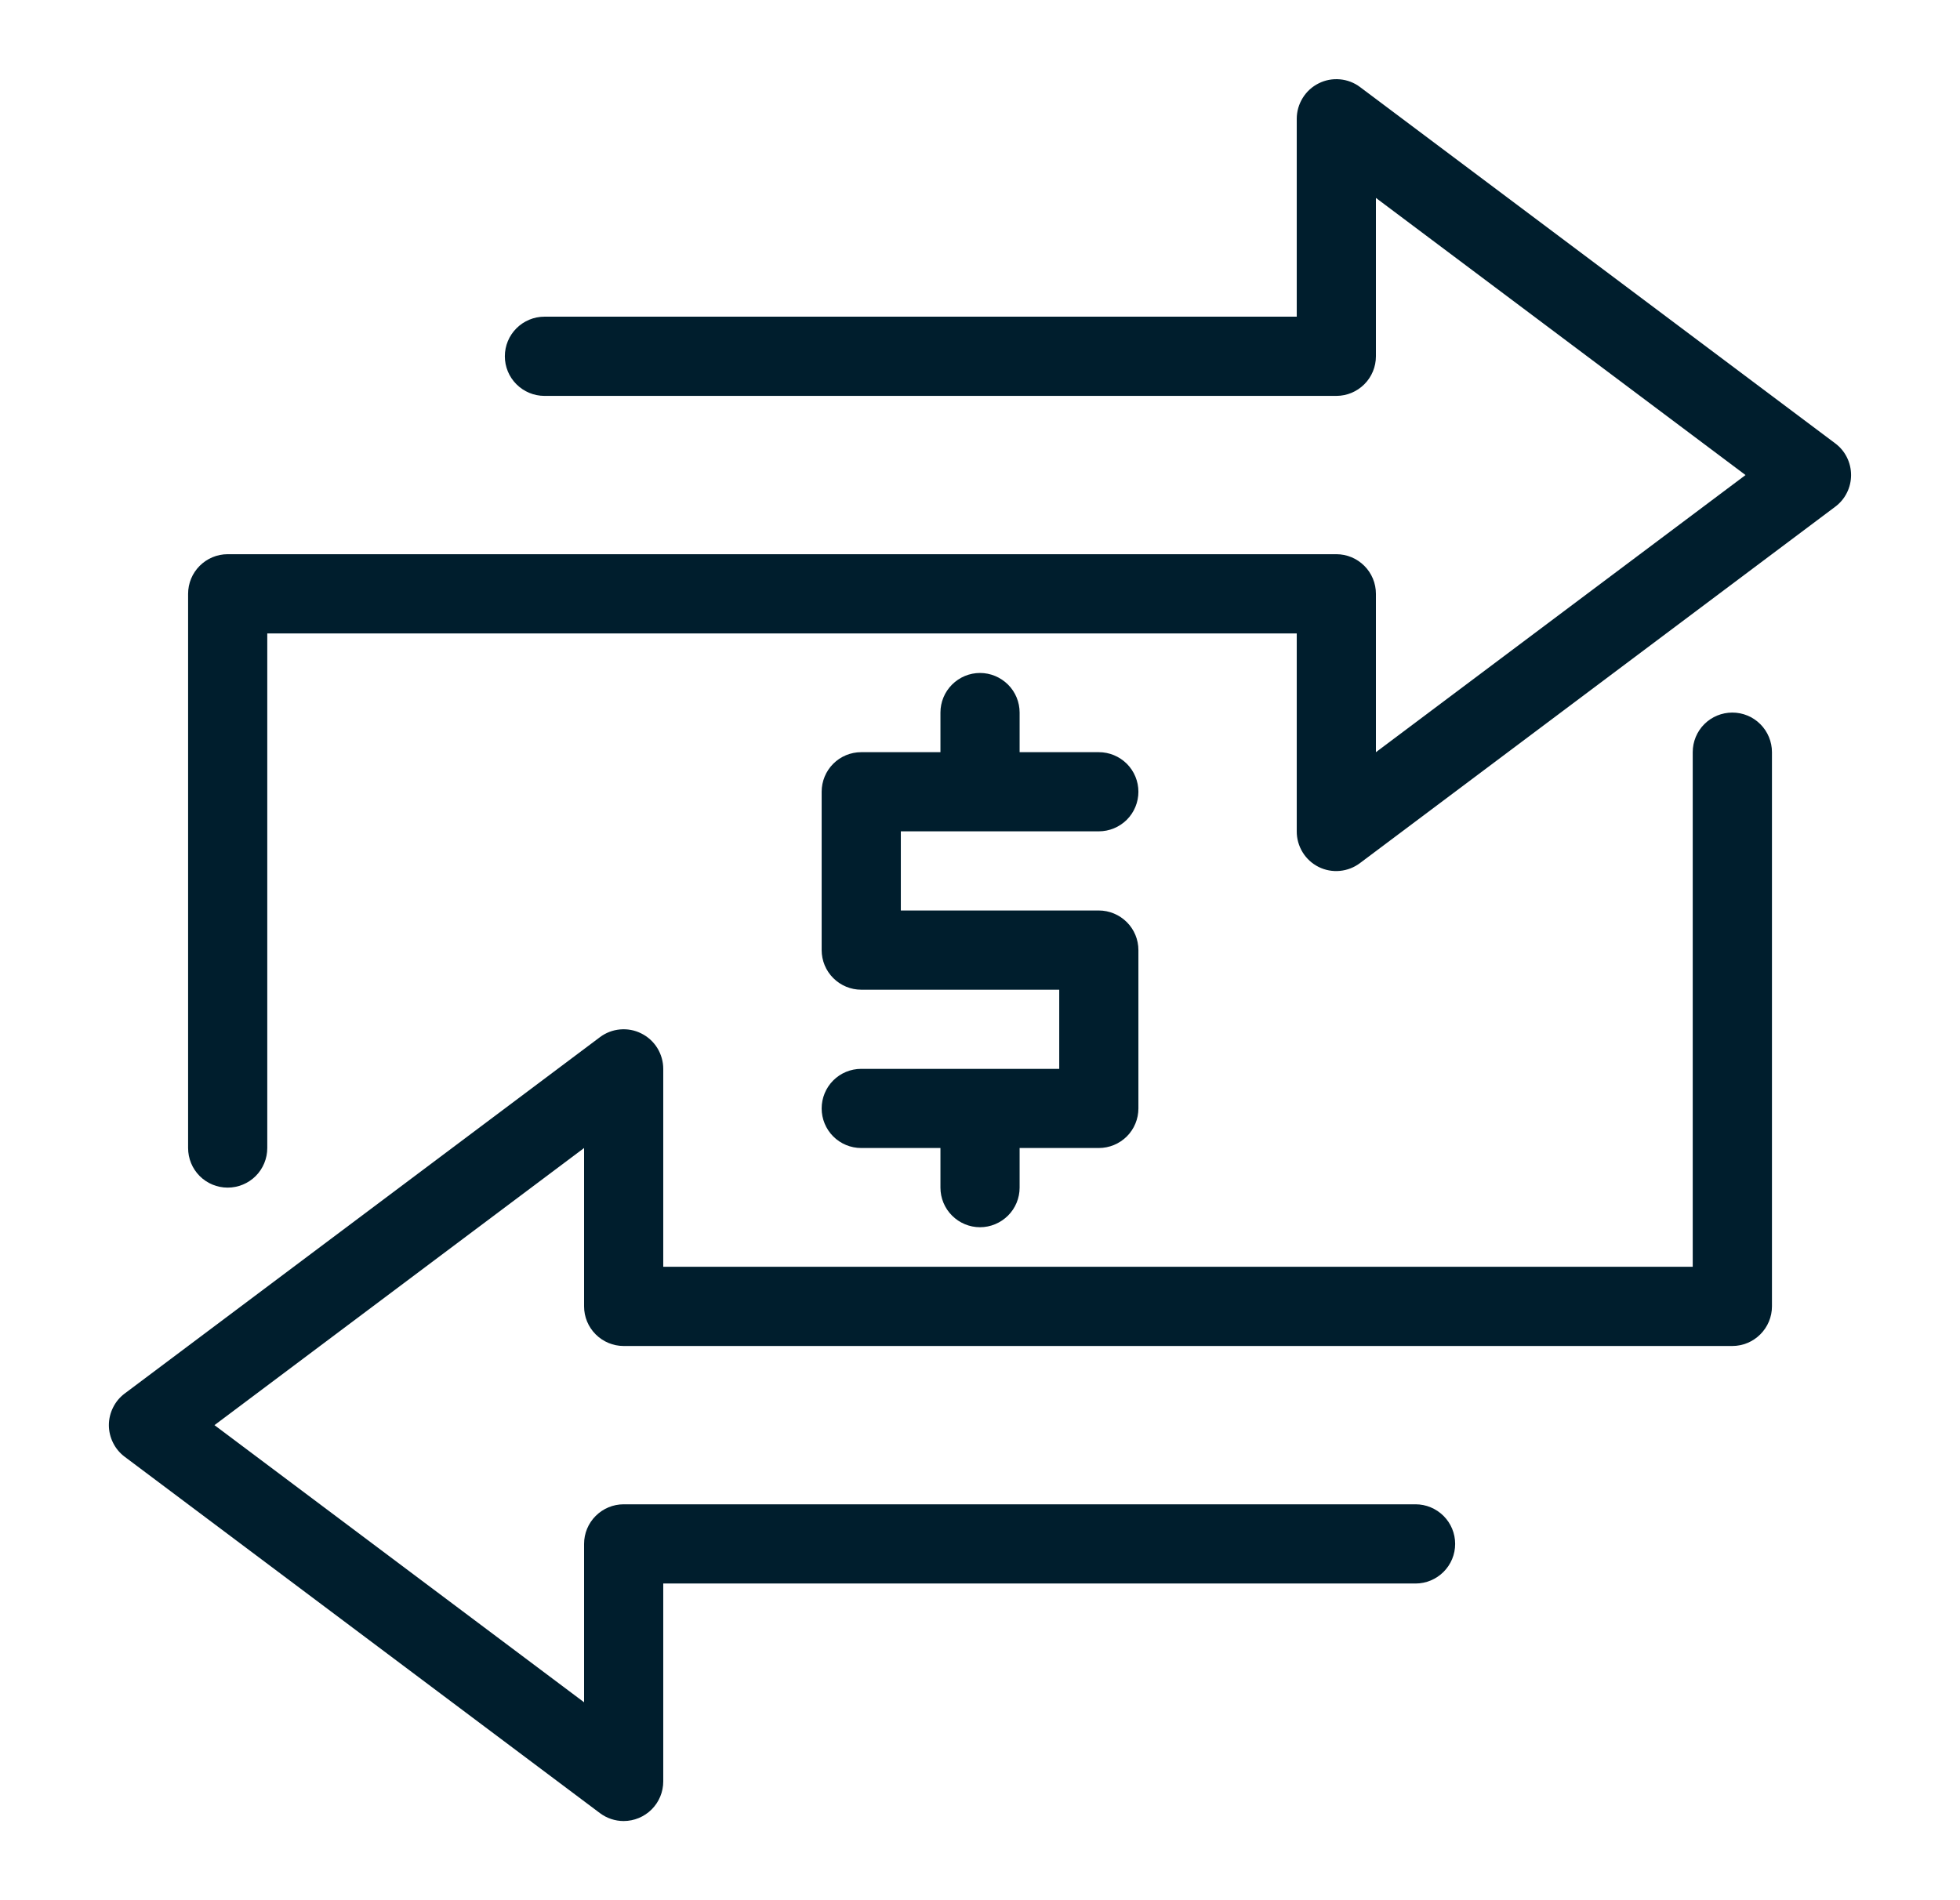
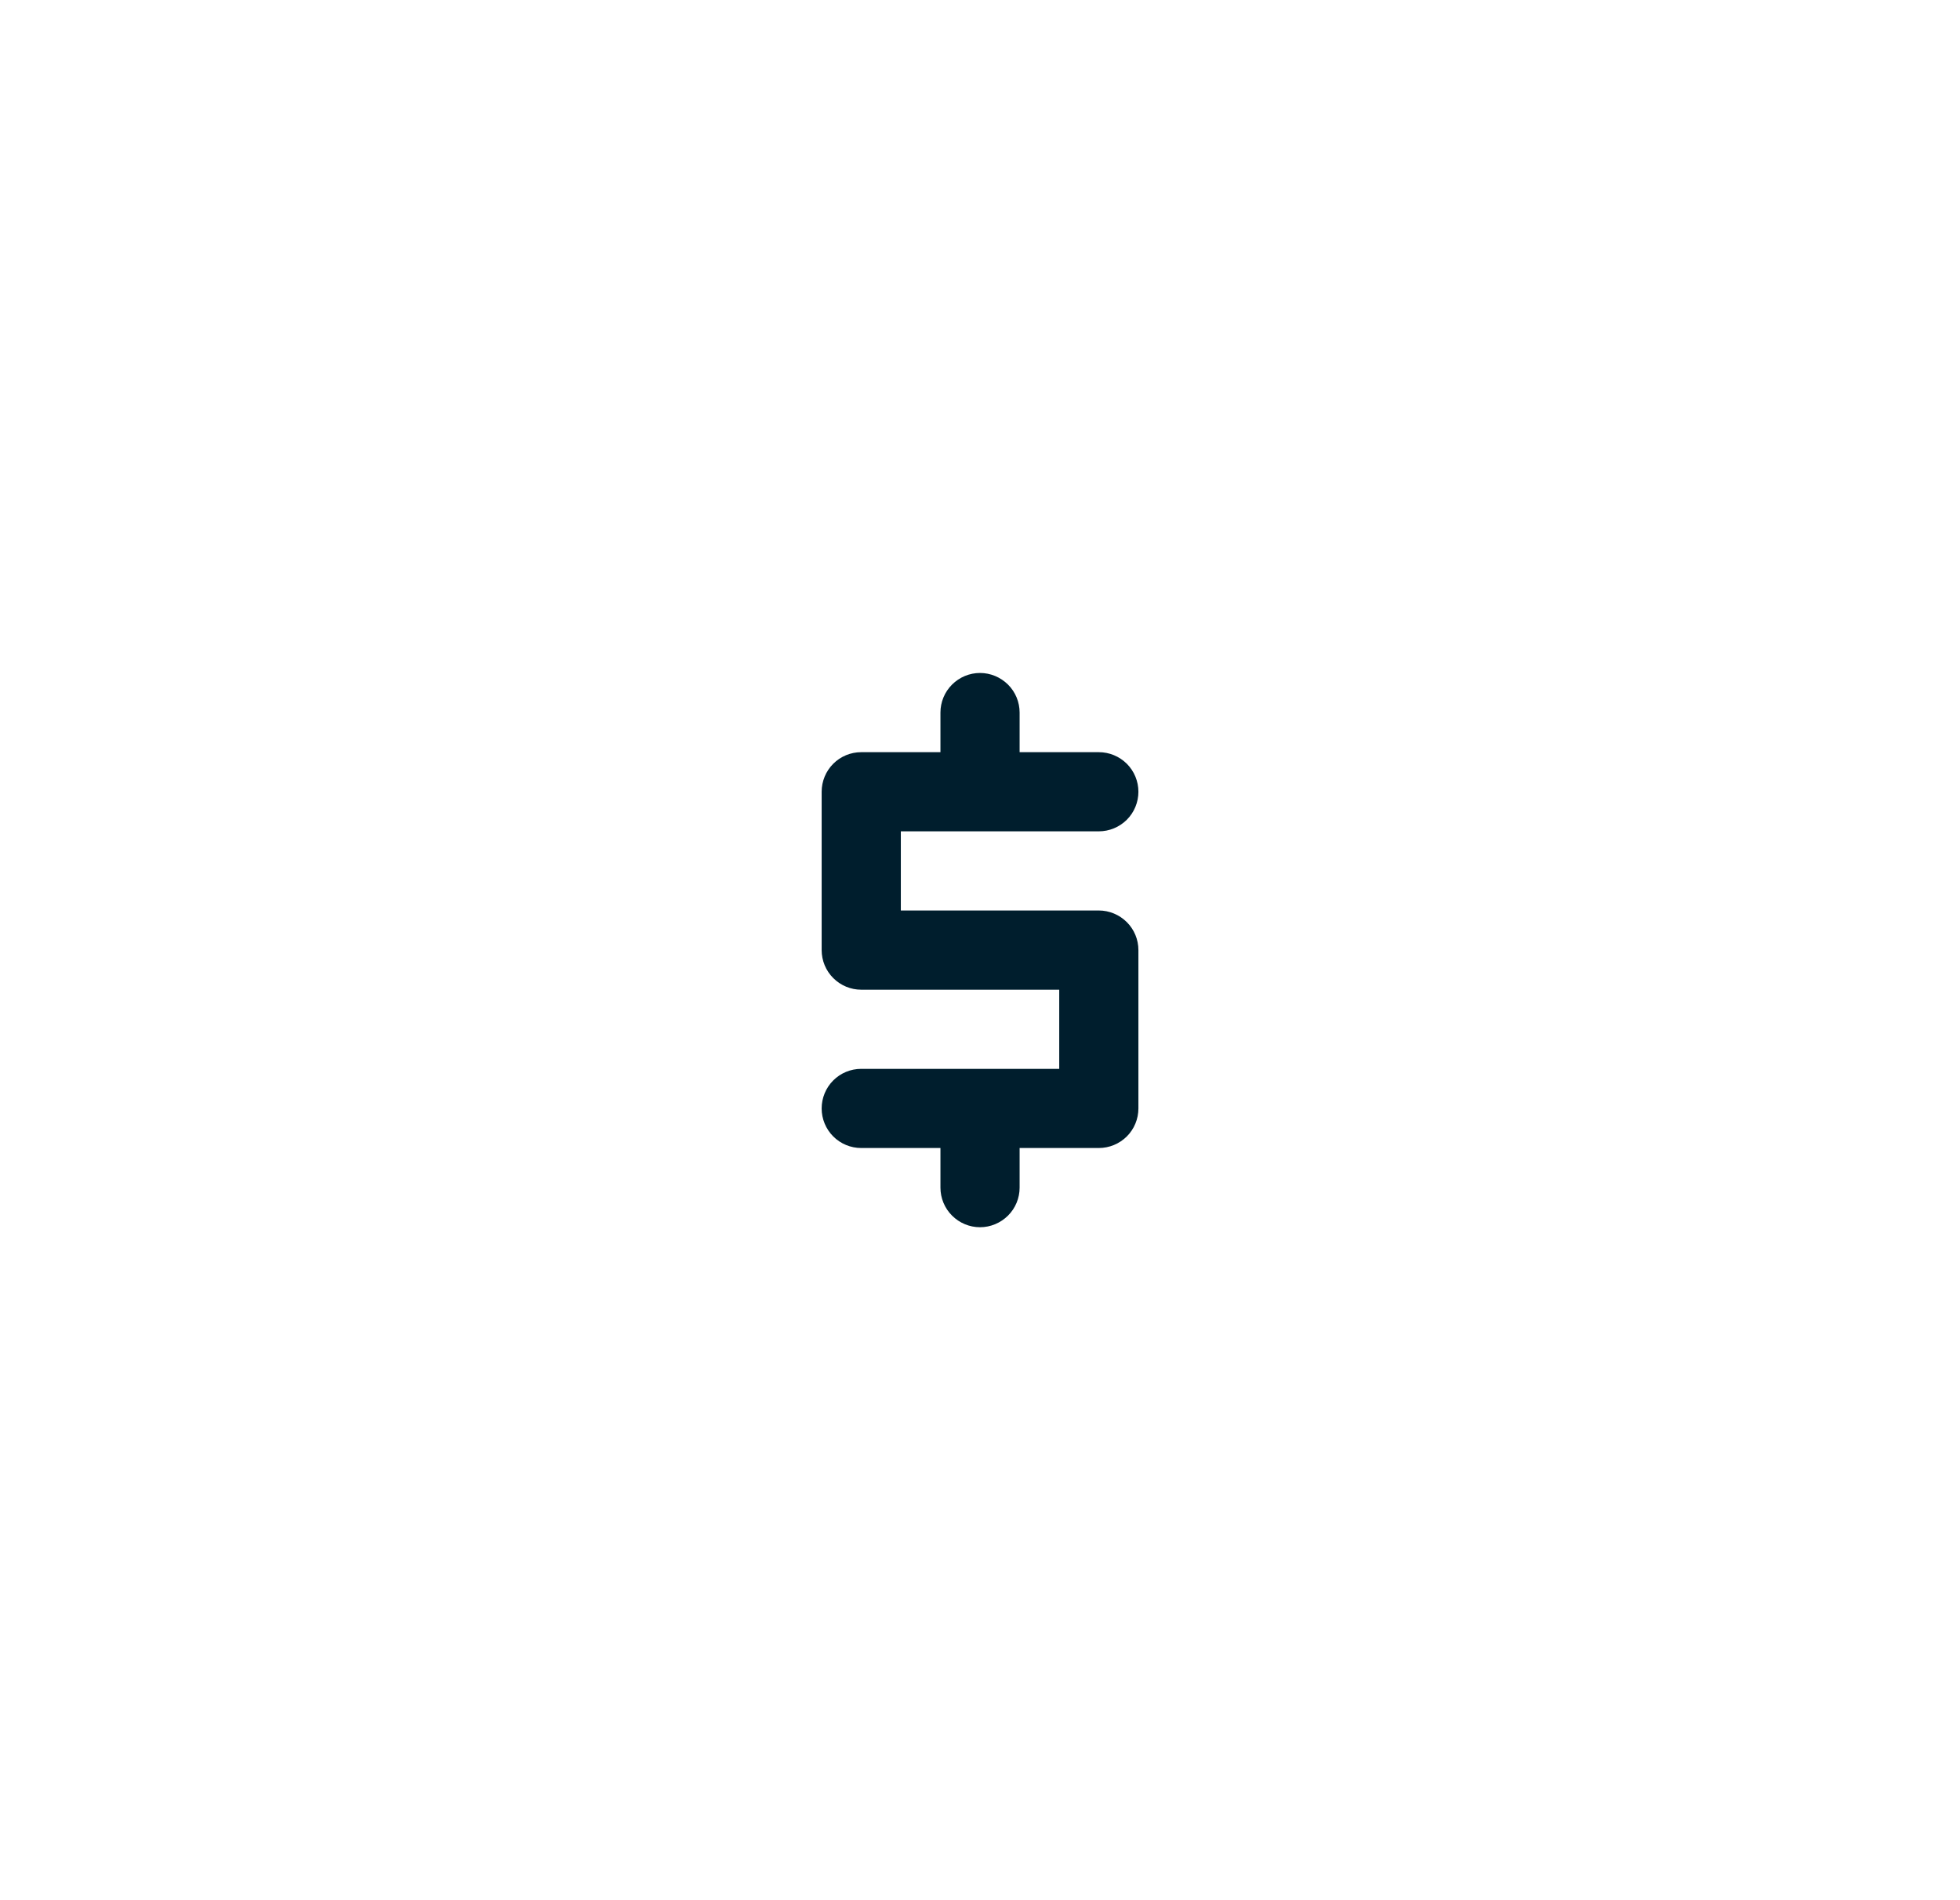
<svg xmlns="http://www.w3.org/2000/svg" width="33" height="32" viewBox="0 0 33 32" fill="none">
-   <path d="M10.1 30.533C10.216 30.62 10.356 30.667 10.5 30.667C10.677 30.667 10.847 30.596 10.972 30.471C11.097 30.346 11.167 30.177 11.167 30V26.667H23.834C24.01 26.667 24.18 26.596 24.305 26.471C24.43 26.346 24.5 26.177 24.5 26C24.5 25.823 24.43 25.654 24.305 25.529C24.18 25.404 24.01 25.333 23.834 25.333H10.5C10.323 25.333 10.154 25.404 10.029 25.529C9.904 25.654 9.834 25.823 9.834 26V28.667L3.611 24L9.834 19.333V22C9.834 22.177 9.904 22.346 10.029 22.471C10.154 22.596 10.323 22.667 10.5 22.667H29.167C29.344 22.667 29.513 22.596 29.638 22.471C29.763 22.346 29.834 22.177 29.834 22V12.667C29.834 12.49 29.763 12.32 29.638 12.195C29.513 12.07 29.344 12 29.167 12C28.99 12 28.82 12.07 28.695 12.195C28.57 12.32 28.5 12.49 28.5 12.667V21.333H11.167V18C11.167 17.876 11.132 17.755 11.067 17.649C11.002 17.544 10.909 17.459 10.798 17.404C10.688 17.348 10.564 17.325 10.44 17.336C10.317 17.347 10.199 17.392 10.1 17.467L2.1 23.467C2.017 23.529 1.95 23.609 1.904 23.702C1.858 23.794 1.833 23.896 1.833 24C1.833 24.104 1.858 24.206 1.904 24.298C1.95 24.391 2.017 24.471 2.1 24.533L10.1 30.533Z" fill="#001E2D" />
  <path d="M18.5 14C18.677 14 18.846 13.93 18.972 13.805C19.097 13.68 19.167 13.51 19.167 13.333C19.167 13.157 19.097 12.987 18.972 12.862C18.846 12.737 18.677 12.667 18.5 12.667H17.167V12C17.167 11.823 17.097 11.654 16.972 11.529C16.846 11.404 16.677 11.333 16.5 11.333C16.323 11.333 16.154 11.404 16.029 11.529C15.904 11.654 15.834 11.823 15.834 12V12.667H14.5C14.323 12.667 14.154 12.737 14.029 12.862C13.904 12.987 13.834 13.157 13.834 13.333V16C13.834 16.177 13.904 16.346 14.029 16.471C14.154 16.596 14.323 16.667 14.5 16.667H17.834V18H14.5C14.323 18 14.154 18.07 14.029 18.195C13.904 18.32 13.834 18.49 13.834 18.667C13.834 18.843 13.904 19.013 14.029 19.138C14.154 19.263 14.323 19.333 14.5 19.333H15.834V20C15.834 20.177 15.904 20.346 16.029 20.471C16.154 20.596 16.323 20.667 16.5 20.667C16.677 20.667 16.846 20.596 16.972 20.471C17.097 20.346 17.167 20.177 17.167 20V19.333H18.5C18.677 19.333 18.846 19.263 18.972 19.138C19.097 19.013 19.167 18.843 19.167 18.667V16C19.167 15.823 19.097 15.654 18.972 15.529C18.846 15.404 18.677 15.333 18.5 15.333H15.167V14H18.5Z" fill="#001E2D" />
-   <path d="M22.202 14.6C22.313 14.655 22.437 14.678 22.56 14.666C22.684 14.654 22.801 14.608 22.9 14.533L30.9 8.533C30.983 8.471 31.05 8.391 31.096 8.298C31.142 8.206 31.166 8.104 31.166 8C31.166 7.897 31.142 7.794 31.096 7.702C31.05 7.609 30.983 7.529 30.9 7.467L22.9 1.467C22.801 1.392 22.683 1.347 22.56 1.336C22.436 1.325 22.312 1.348 22.202 1.404C22.091 1.459 21.998 1.544 21.933 1.65C21.868 1.755 21.833 1.876 21.833 2V5.333H9.166C8.99 5.333 8.82 5.404 8.695 5.529C8.57 5.654 8.5 5.823 8.5 6C8.5 6.177 8.57 6.346 8.695 6.471C8.82 6.596 8.99 6.667 9.166 6.667H22.5C22.677 6.667 22.846 6.596 22.971 6.471C23.096 6.346 23.166 6.177 23.166 6V3.333L29.389 8L23.166 12.667V10C23.166 9.823 23.096 9.654 22.971 9.529C22.846 9.404 22.677 9.333 22.5 9.333H3.833C3.656 9.333 3.487 9.404 3.362 9.529C3.237 9.654 3.167 9.823 3.167 10V19.333C3.167 19.51 3.237 19.68 3.362 19.805C3.487 19.93 3.656 20 3.833 20C4.01 20 4.18 19.93 4.305 19.805C4.43 19.68 4.5 19.51 4.5 19.333V10.667H21.833V14C21.832 14.124 21.867 14.247 21.932 14.353C21.997 14.459 22.09 14.544 22.202 14.6Z" fill="#001E2D" />
</svg>